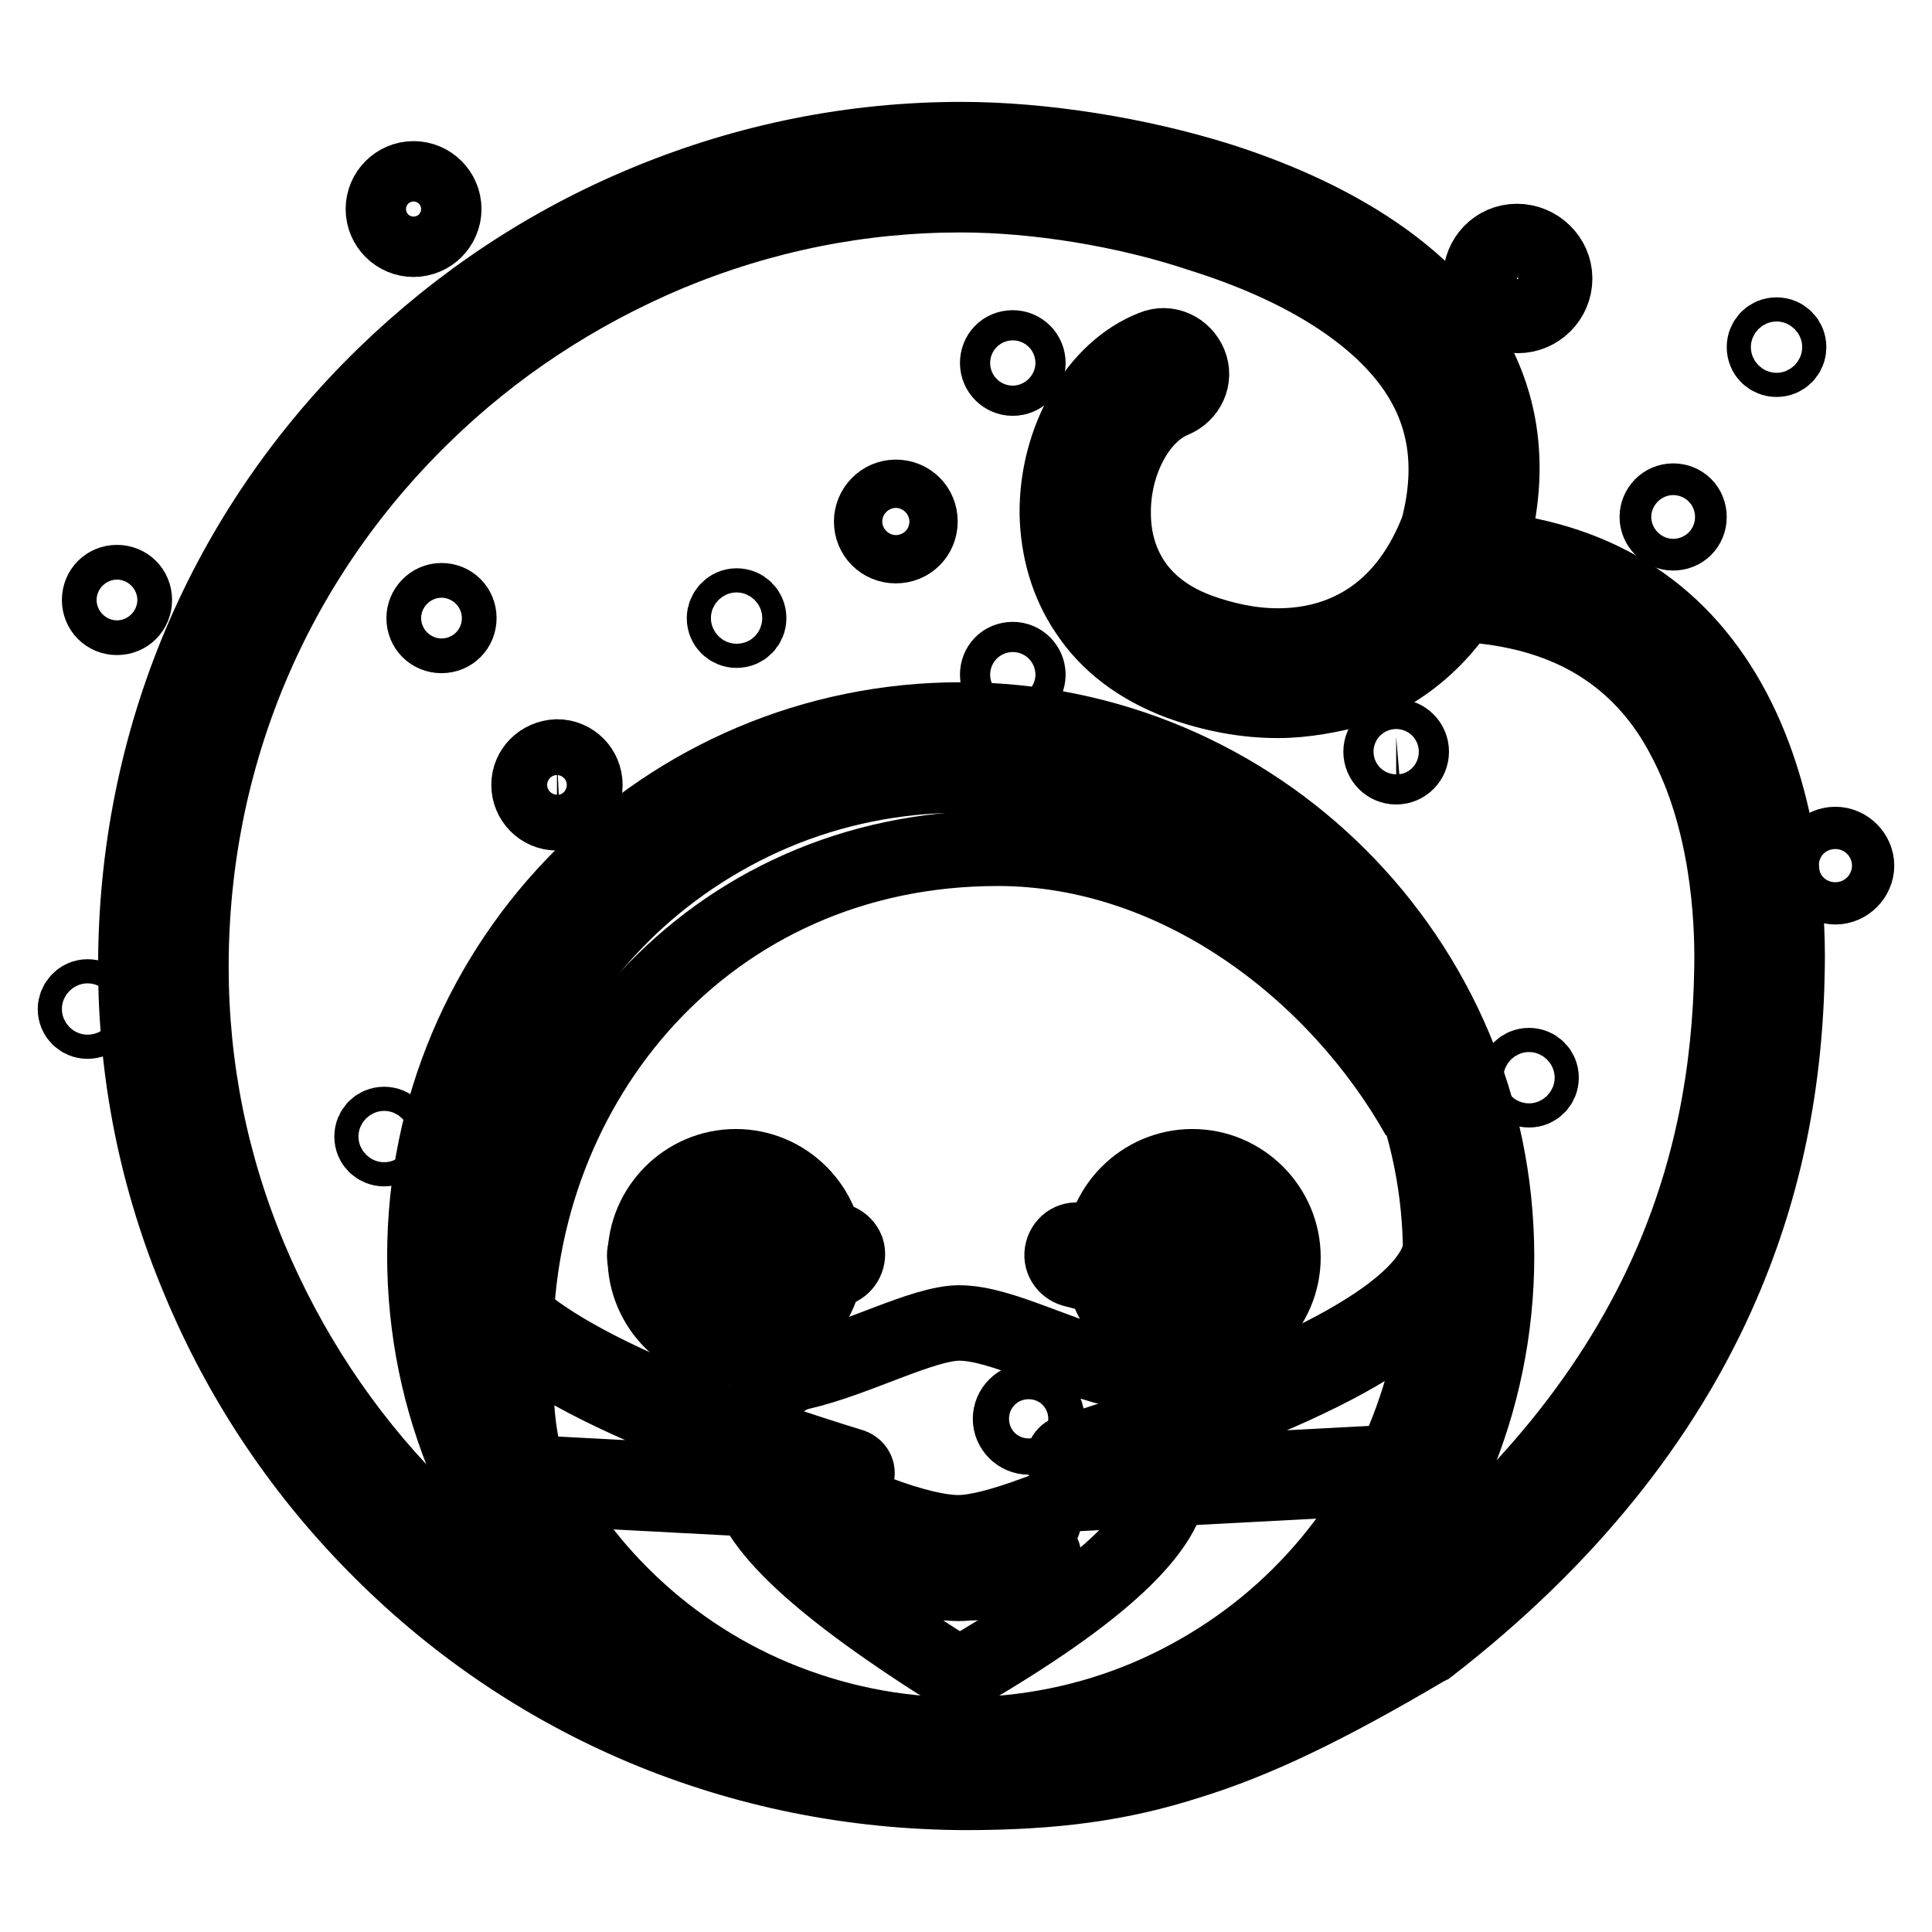
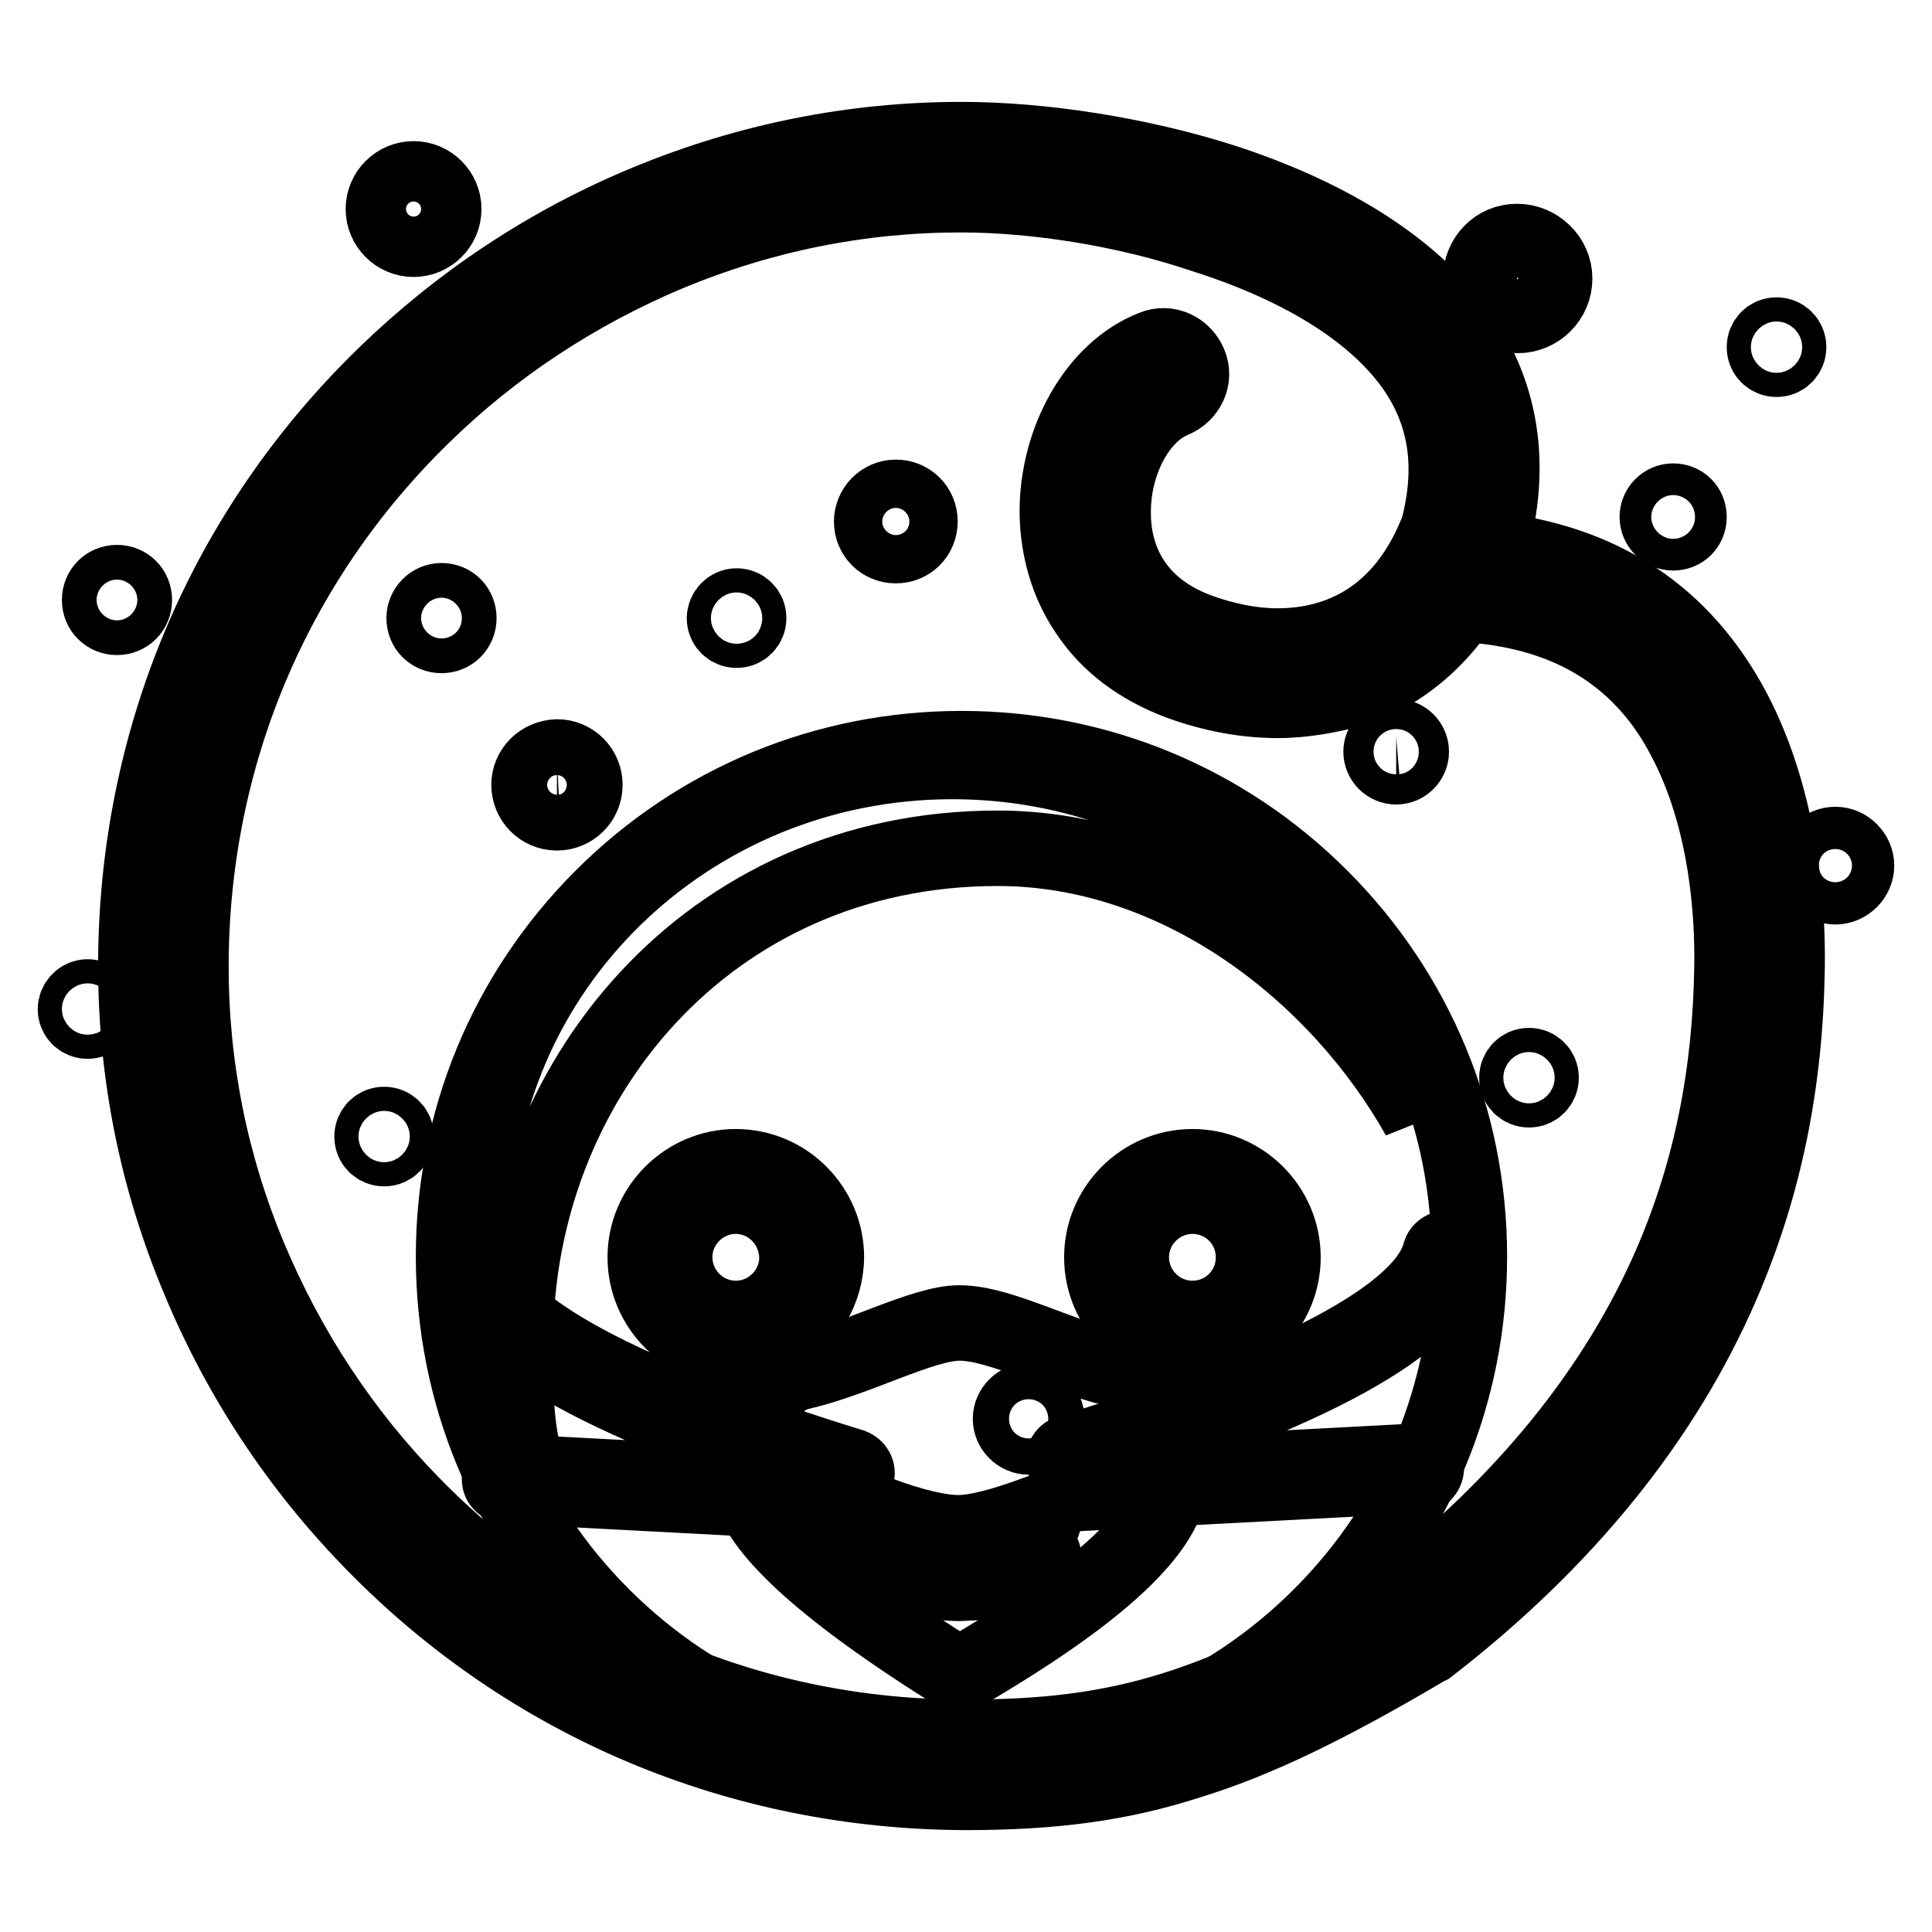
<svg xmlns="http://www.w3.org/2000/svg" version="1.1" x="0px" y="0px" viewBox="0 0 256 256" enable-background="new 0 0 256 256" xml:space="preserve">
  <g>
    <path stroke-width="10" fill-opacity="0" stroke="#000000" d="M127.9,233.8c-29-0.1-55.8-11.4-75.8-31.9c-9.6-9.8-17.1-21.1-22.4-33.7c-5.4-12.9-8.1-26.4-8.1-40.2 c0-28.8,11.3-55.6,31.9-75.6c9.8-9.5,21.2-17,33.8-22.2c12.9-5.3,26.4-8,40.2-8c18,0,49.5,6.2,62.4,23.4c5.6,7.5,7,16.3,4.1,26.3 c-0.3,1.1-0.1,2.2,0.5,3.1c0.6,0.9,1.6,1.5,2.7,1.6c13.5,1.4,23.4,7.9,29.4,19.4c6,11.4,6.8,25,6.7,32c-0.2,14.9-2.9,28.2-8.3,40.7 c-7.5,17.3-20.2,33-37.8,46.7C162.4,229.8,149.6,233.8,127.9,233.8L127.9,233.8z" />
    <path stroke-width="10" fill-opacity="0" stroke="#000000" d="M127.9,237.5c-29.9-0.1-57.7-11.8-78.4-33c-9.9-10.1-17.7-21.9-23.1-34.9c-5.6-13.3-8.4-27.3-8.4-41.6 c0-29.8,11.7-57.6,33-78.3C61,40,72.7,32.2,85.8,26.8c13.3-5.5,27.3-8.3,41.6-8.3c10.7,0,23.4,2,34.2,5.4 c14.1,4.5,24.9,11.2,31.1,19.4c6.3,8.4,7.9,18.3,4.7,29.5c14.8,1.6,25.6,8.7,32.3,21.4c6.4,12.2,7.2,26.4,7.1,33.8 c-0.2,15.4-3,29.1-8.6,42.1c-7.7,17.9-20.8,34.1-38.9,48.1l-0.2,0.1l-0.2,0.1c-13.2,7.8-22.6,12.3-31.4,15 C148.5,236.3,139.7,237.5,127.9,237.5z M127.3,25.8c-13.3,0-26.3,2.6-38.8,7.8C76.4,38.7,65.4,45.9,56,55.1 c-19.8,19.3-30.7,45.2-30.7,73c0,13.3,2.6,26.3,7.8,38.7c5.1,12.1,12.3,23.1,21.6,32.6c9.6,9.8,20.9,17.5,33.3,22.8 c12.5,5.3,25.9,8,39.9,8c20.9,0,33.3-3.8,57.1-17.8c17-13.2,29.3-28.4,36.5-45.1c5.2-12.1,7.8-24.9,8-39.3 c0.1-6.7-0.6-19.5-6.3-30.2c-2.7-5.2-6.3-9.2-10.7-12.1c-4.4-2.9-9.7-4.7-15.9-5.4c-2.2-0.2-4.1-1.3-5.3-3.2c-1.2-1.8-1.6-4-1-6.1 v0c2.6-9,1.4-16.6-3.5-23.1c-5.3-7-14.8-12.8-27.5-16.8C149.2,27.7,137.3,25.8,127.3,25.8L127.3,25.8z" />
    <path stroke-width="10" fill-opacity="0" stroke="#000000" d="M169.3,92.8c-4.2,0-8.6-0.8-13-2.4c-5.3-2-9.5-5.1-12.3-9.4c-2.5-3.7-3.8-8.2-3.9-12.9 c-0.1-9.8,5.2-19.1,12.7-22c1.9-0.8,4,0.2,4.8,2.1c0.8,1.9-0.2,4-2.1,4.8c-4.7,1.9-8.1,8.4-8,15.1c0,4.3,1.6,11.9,11.3,15.5 c3.3,1.2,6.9,2,10.5,2c8.3,0,16.5-3.9,21-14.9c0.8-1.9,2.9-2.8,4.8-2c1.9,0.8,2.8,2.9,2,4.8c-3.5,8.7-9.6,14.9-17.3,17.7 C176.4,92.1,172.9,92.8,169.3,92.8z M131.2,209.7h-7.6c-0.7,0-1.3-0.6-1.3-1.3c0-0.7,0.6-1.3,1.3-1.3h7.6c0.7,0,1.3,0.6,1.3,1.3 C132.5,209.1,131.9,209.7,131.2,209.7z" />
-     <path stroke-width="10" fill-opacity="0" stroke="#000000" d="M87.4,166.6c0,5.5,4.5,10,10,10s10-4.5,10-10c0-5.5-4.5-10-10-10S87.4,161.1,87.4,166.6z" />
    <path stroke-width="10" fill-opacity="0" stroke="#000000" d="M97.5,178.6c-6.6,0-12-5.4-12-12c0-6.6,5.4-12,12-12c6.6,0,12,5.4,12,12 C109.4,173.2,104.1,178.6,97.5,178.6z M97.5,158.5c-4.4,0-8.1,3.6-8.1,8.1c0,4.4,3.6,8.1,8.1,8.1c4.4,0,8.1-3.6,8.1-8.1 C105.5,162.1,101.9,158.5,97.5,158.5z" />
    <path stroke-width="10" fill-opacity="0" stroke="#000000" d="M148,166.6c0,5.5,4.5,10,10,10s10-4.5,10-10c0-5.5-4.5-10-10-10S148,161.1,148,166.6z" />
    <path stroke-width="10" fill-opacity="0" stroke="#000000" d="M158,178.6c-6.6,0-12-5.4-12-12c0-6.6,5.4-12,12-12c6.6,0,12,5.4,12,12C170,173.2,164.6,178.6,158,178.6z  M158,158.5c-4.4,0-8.1,3.6-8.1,8.1c0,4.4,3.6,8.1,8.1,8.1s8.1-3.6,8.1-8.1C166.1,162.1,162.5,158.5,158,158.5z" />
    <path stroke-width="10" fill-opacity="0" stroke="#000000" d="M127.4,233.8c-18,0-34.9-7-47.6-19.7c-12.7-12.7-19.7-29.6-19.7-47.6c0-18,7-34.9,19.7-47.6 c12.7-12.7,29.6-19.7,47.6-19.7s34.9,7,47.6,19.7c12.7,12.7,19.7,29.6,19.7,47.6c0,18-7,34.9-19.7,47.6 C162.3,226.8,145.4,233.8,127.4,233.8z" />
-     <path stroke-width="10" fill-opacity="0" stroke="#000000" d="M127.3,102.7c8.6,0,16.9,1.7,24.8,5c7.6,3.2,14.4,7.8,20.2,13.6c5.8,5.8,10.4,12.7,13.6,20.2 c3.3,7.8,5,16.2,5,24.8c0,8.6-1.7,16.9-5,24.8c-3.2,7.6-7.8,14.4-13.6,20.2c-5.8,5.8-12.7,10.4-20.2,13.6c-7.8,3.3-16.2,5-24.8,5 c-8.6,0-16.9-1.7-24.8-5c-7.6-3.2-14.4-7.8-20.2-13.6c-5.8-5.8-10.4-12.7-13.6-20.2c-3.3-7.8-5-16.2-5-24.8c0-8.6,1.7-16.9,5-24.8 c3.2-7.6,7.8-14.4,13.6-20.2c5.8-5.8,12.7-10.4,20.2-13.6C110.3,104.4,118.7,102.7,127.3,102.7z M127.3,95.4c-39.2,0-71,31.8-71,71 c0,39.2,31.8,71,71,71s71-31.8,71-71C198.2,127.1,166.5,95.4,127.3,95.4z" />
-     <path stroke-width="10" fill-opacity="0" stroke="#000000" d="M154.8,170c-4,0-8.2-0.6-12.6-1.8c-1-0.3-1.7-1.3-1.4-2.4c0.3-1.1,1.3-1.7,2.4-1.4c8.1,2.2,15.4,2.2,21.8,0 c1-0.3,2.1,0.2,2.5,1.2c0.3,1-0.2,2.1-1.2,2.5C162.6,169.4,158.8,170,154.8,170L154.8,170z M99.5,170c-4,0-8.2-0.6-12.6-1.8 c-1.1-0.3-1.7-1.3-1.4-2.4c0.3-1.1,1.3-1.7,2.4-1.4c8.1,2.2,15.4,2.2,21.8,0c1-0.3,2.1,0.2,2.5,1.2c0.3,1-0.2,2.1-1.2,2.5 C107.4,169.4,103.6,170,99.5,170z" />
    <path stroke-width="10" fill-opacity="0" stroke="#000000" d="M62.8,162.9c0,10.8,1.6,21,6.6,29.9c-1.2-4.8-1.1-9.8-1.1-15c0-34.3,25.4-65.4,63.9-65.4 c23.9,0,45,16.4,55.8,35.6c-6.8-27-32-47.1-61.8-47.1C91.1,100.9,62.8,128.6,62.8,162.9z" />
    <path stroke-width="10" fill-opacity="0" stroke="#000000" d="M127.1,222c18.6-10.8,28-19.5,28-26.2c0-3.6-0.4-12.9-5.7-14c-8.7-1.8-16.6-6.5-22.3-6.5 c-4.8,0-13.6,4.8-21,6.5c-6.1,1.4-7,10.4-7,14C99.2,201.7,108.5,210.4,127.1,222z M136.3,185.6c1.3,0,2.4,1.1,2.4,2.4 s-1.1,2.4-2.4,2.4s-2.4-1.1-2.4-2.4S135,185.6,136.3,185.6z M116.2,207.2c-0.5,0-0.9-0.4-0.9-0.9s0.4-0.9,0.9-0.9 c4.8,1.8,8.4,2.6,10.8,2.6c2.3,0,5.8-0.9,10.4-2.6c0.5,0,0.9,0.4,0.9,0.9s-0.4,0.9-0.9,0.9c-4.6,1.8-8.1,2.6-10.4,2.6 C124.6,209.8,121,209,116.2,207.2z M116.2,202.3c-0.5,0-0.9-0.4-0.9-0.9c0-0.5,0.4-0.9,0.9-0.9c4.8,1.8,8.4,2.6,10.8,2.6 c2.3,0,5.8-0.9,10.4-2.6c0.5,0,0.9,0.4,0.9,0.9c0,0.5-0.4,0.9-0.9,0.9c-4.6,1.8-8.1,2.6-10.4,2.6 C124.6,204.9,121,204.1,116.2,202.3z" />
    <path stroke-width="10" fill-opacity="0" stroke="#000000" d="M141.9,194.4c-0.4,0-0.8-0.3-0.9-0.7c-0.2-0.5,0.1-1.1,0.6-1.2c30.5-9.5,47-18.3,49.2-26.4 c0.1-0.5,0.7-0.8,1.2-0.7c0.5,0.1,0.8,0.7,0.7,1.2c-2.4,8.9-18.9,18-50.5,27.8C142.1,194.4,142,194.4,141.9,194.4z M142.7,197.9 c-0.5,0-1-0.4-1-0.9c0-0.5,0.4-1,0.9-1l45.4-2.4c0.5,0,1,0.4,1,0.9c0,0.5-0.4,1-0.9,1L142.7,197.9L142.7,197.9z M112.6,196.2 c-0.1,0-0.2,0-0.3,0c-31.6-9.8-48.1-18.9-50.5-27.8c-0.1-0.5,0.2-1.1,0.7-1.2c0.5-0.1,1.1,0.2,1.2,0.7c2.2,8.1,18.7,17,49.2,26.4 c0.5,0.2,0.8,0.7,0.6,1.2C113.4,195.9,113,196.2,112.6,196.2z M112.6,199.3L112.6,199.3l-45.5-2.4c-0.5,0-1-0.5-0.9-1s0.5-1,1-0.9 l45.4,2.4c0.5,0,1,0.5,0.9,1C113.6,198.9,113.1,199.3,112.6,199.3z" />
    <path stroke-width="10" fill-opacity="0" stroke="#000000" d="M233.8,46c0,0.9,0.7,1.6,1.6,1.6s1.6-0.7,1.6-1.6s-0.7-1.6-1.6-1.6S233.8,45.1,233.8,46z" />
    <path stroke-width="10" fill-opacity="0" stroke="#000000" d="M201,142.8c0,0.9,0.7,1.6,1.6,1.6s1.6-0.7,1.6-1.6c0-0.9-0.7-1.6-1.6-1.6S201,141.9,201,142.8z" />
    <path stroke-width="10" fill-opacity="0" stroke="#000000" d="M219.6,68.5c0,1.1,0.9,2.1,2.1,2.1s2.1-0.9,2.1-2.1s-0.9-2.1-2.1-2.1S219.6,67.4,219.6,68.5z" />
    <path stroke-width="10" fill-opacity="0" stroke="#000000" d="M196.2,36.9c0,2.7,2.2,4.9,4.9,4.9c2.7,0,4.9-2.2,4.9-4.9S203.7,32,201,32C198.3,32,196.2,34.2,196.2,36.9z " />
-     <path stroke-width="10" fill-opacity="0" stroke="#000000" d="M132.2,48.1c0,1.1,0.9,2,2,2c1.1,0,2-0.9,2-2c0-1.1-0.9-2-2-2C133,46.1,132.2,47,132.2,48.1z" />
    <path stroke-width="10" fill-opacity="0" stroke="#000000" d="M183,99.6c0,1.1,0.9,2,2,2c1.1,0,2-0.9,2-2c0-1.1-0.9-2-2-2C183.8,97.7,183,98.6,183,99.6z" />
-     <path stroke-width="10" fill-opacity="0" stroke="#000000" d="M132.2,89.4c0,1.1,0.9,2,2,2c1.1,0,2-0.9,2-2c0-1.1-0.9-2-2-2C133,87.4,132.2,88.3,132.2,89.4z" />
    <path stroke-width="10" fill-opacity="0" stroke="#000000" d="M115.5,69.1c0,1.8,1.4,3.2,3.2,3.2s3.2-1.4,3.2-3.2c0-1.8-1.4-3.2-3.2-3.2S115.5,67.4,115.5,69.1z" />
    <path stroke-width="10" fill-opacity="0" stroke="#000000" d="M240.4,114.7c0,1.6,1.3,2.8,2.8,2.8s2.8-1.3,2.8-2.8s-1.3-2.8-2.8-2.8S240.4,113.1,240.4,114.7L240.4,114.7 z" />
    <path stroke-width="10" fill-opacity="0" stroke="#000000" d="M50.8,27.7c0,2.2,1.8,4,4,4c2.2,0,4-1.8,4-4s-1.8-4-4-4C52.6,23.7,50.8,25.5,50.8,27.7z" />
    <path stroke-width="10" fill-opacity="0" stroke="#000000" d="M13.2,79.5c0,1.3,1,2.3,2.3,2.3c1.3,0,2.3-1,2.3-2.3s-1-2.3-2.3-2.3C14.2,77.2,13.2,78.2,13.2,79.5z" />
    <path stroke-width="10" fill-opacity="0" stroke="#000000" d="M49.3,150.6c0,0.9,0.7,1.6,1.6,1.6s1.6-0.7,1.6-1.6c0-0.9-0.7-1.6-1.6-1.6S49.3,149.7,49.3,150.6z" />
    <path stroke-width="10" fill-opacity="0" stroke="#000000" d="M10,133.7c0,0.9,0.7,1.6,1.6,1.6s1.6-0.7,1.6-1.6c0-0.9-0.7-1.6-1.6-1.6S10,132.9,10,133.7z" />
    <path stroke-width="10" fill-opacity="0" stroke="#000000" d="M96,81.9c0,0.9,0.7,1.6,1.6,1.6s1.6-0.7,1.6-1.6c0-0.9-0.7-1.6-1.6-1.6S96,81.1,96,81.9z" />
    <path stroke-width="10" fill-opacity="0" stroke="#000000" d="M70.1,104c0,2,1.6,3.7,3.7,3.7c2,0,3.7-1.6,3.7-3.7c0-2-1.6-3.7-3.7-3.7C71.7,100.4,70.1,102,70.1,104z" />
    <path stroke-width="10" fill-opacity="0" stroke="#000000" d="M56.2,81.9c0,1.3,1,2.3,2.3,2.3c1.3,0,2.3-1,2.3-2.3c0-1.3-1-2.3-2.3-2.3C57.2,79.6,56.2,80.7,56.2,81.9z" />
  </g>
</svg>